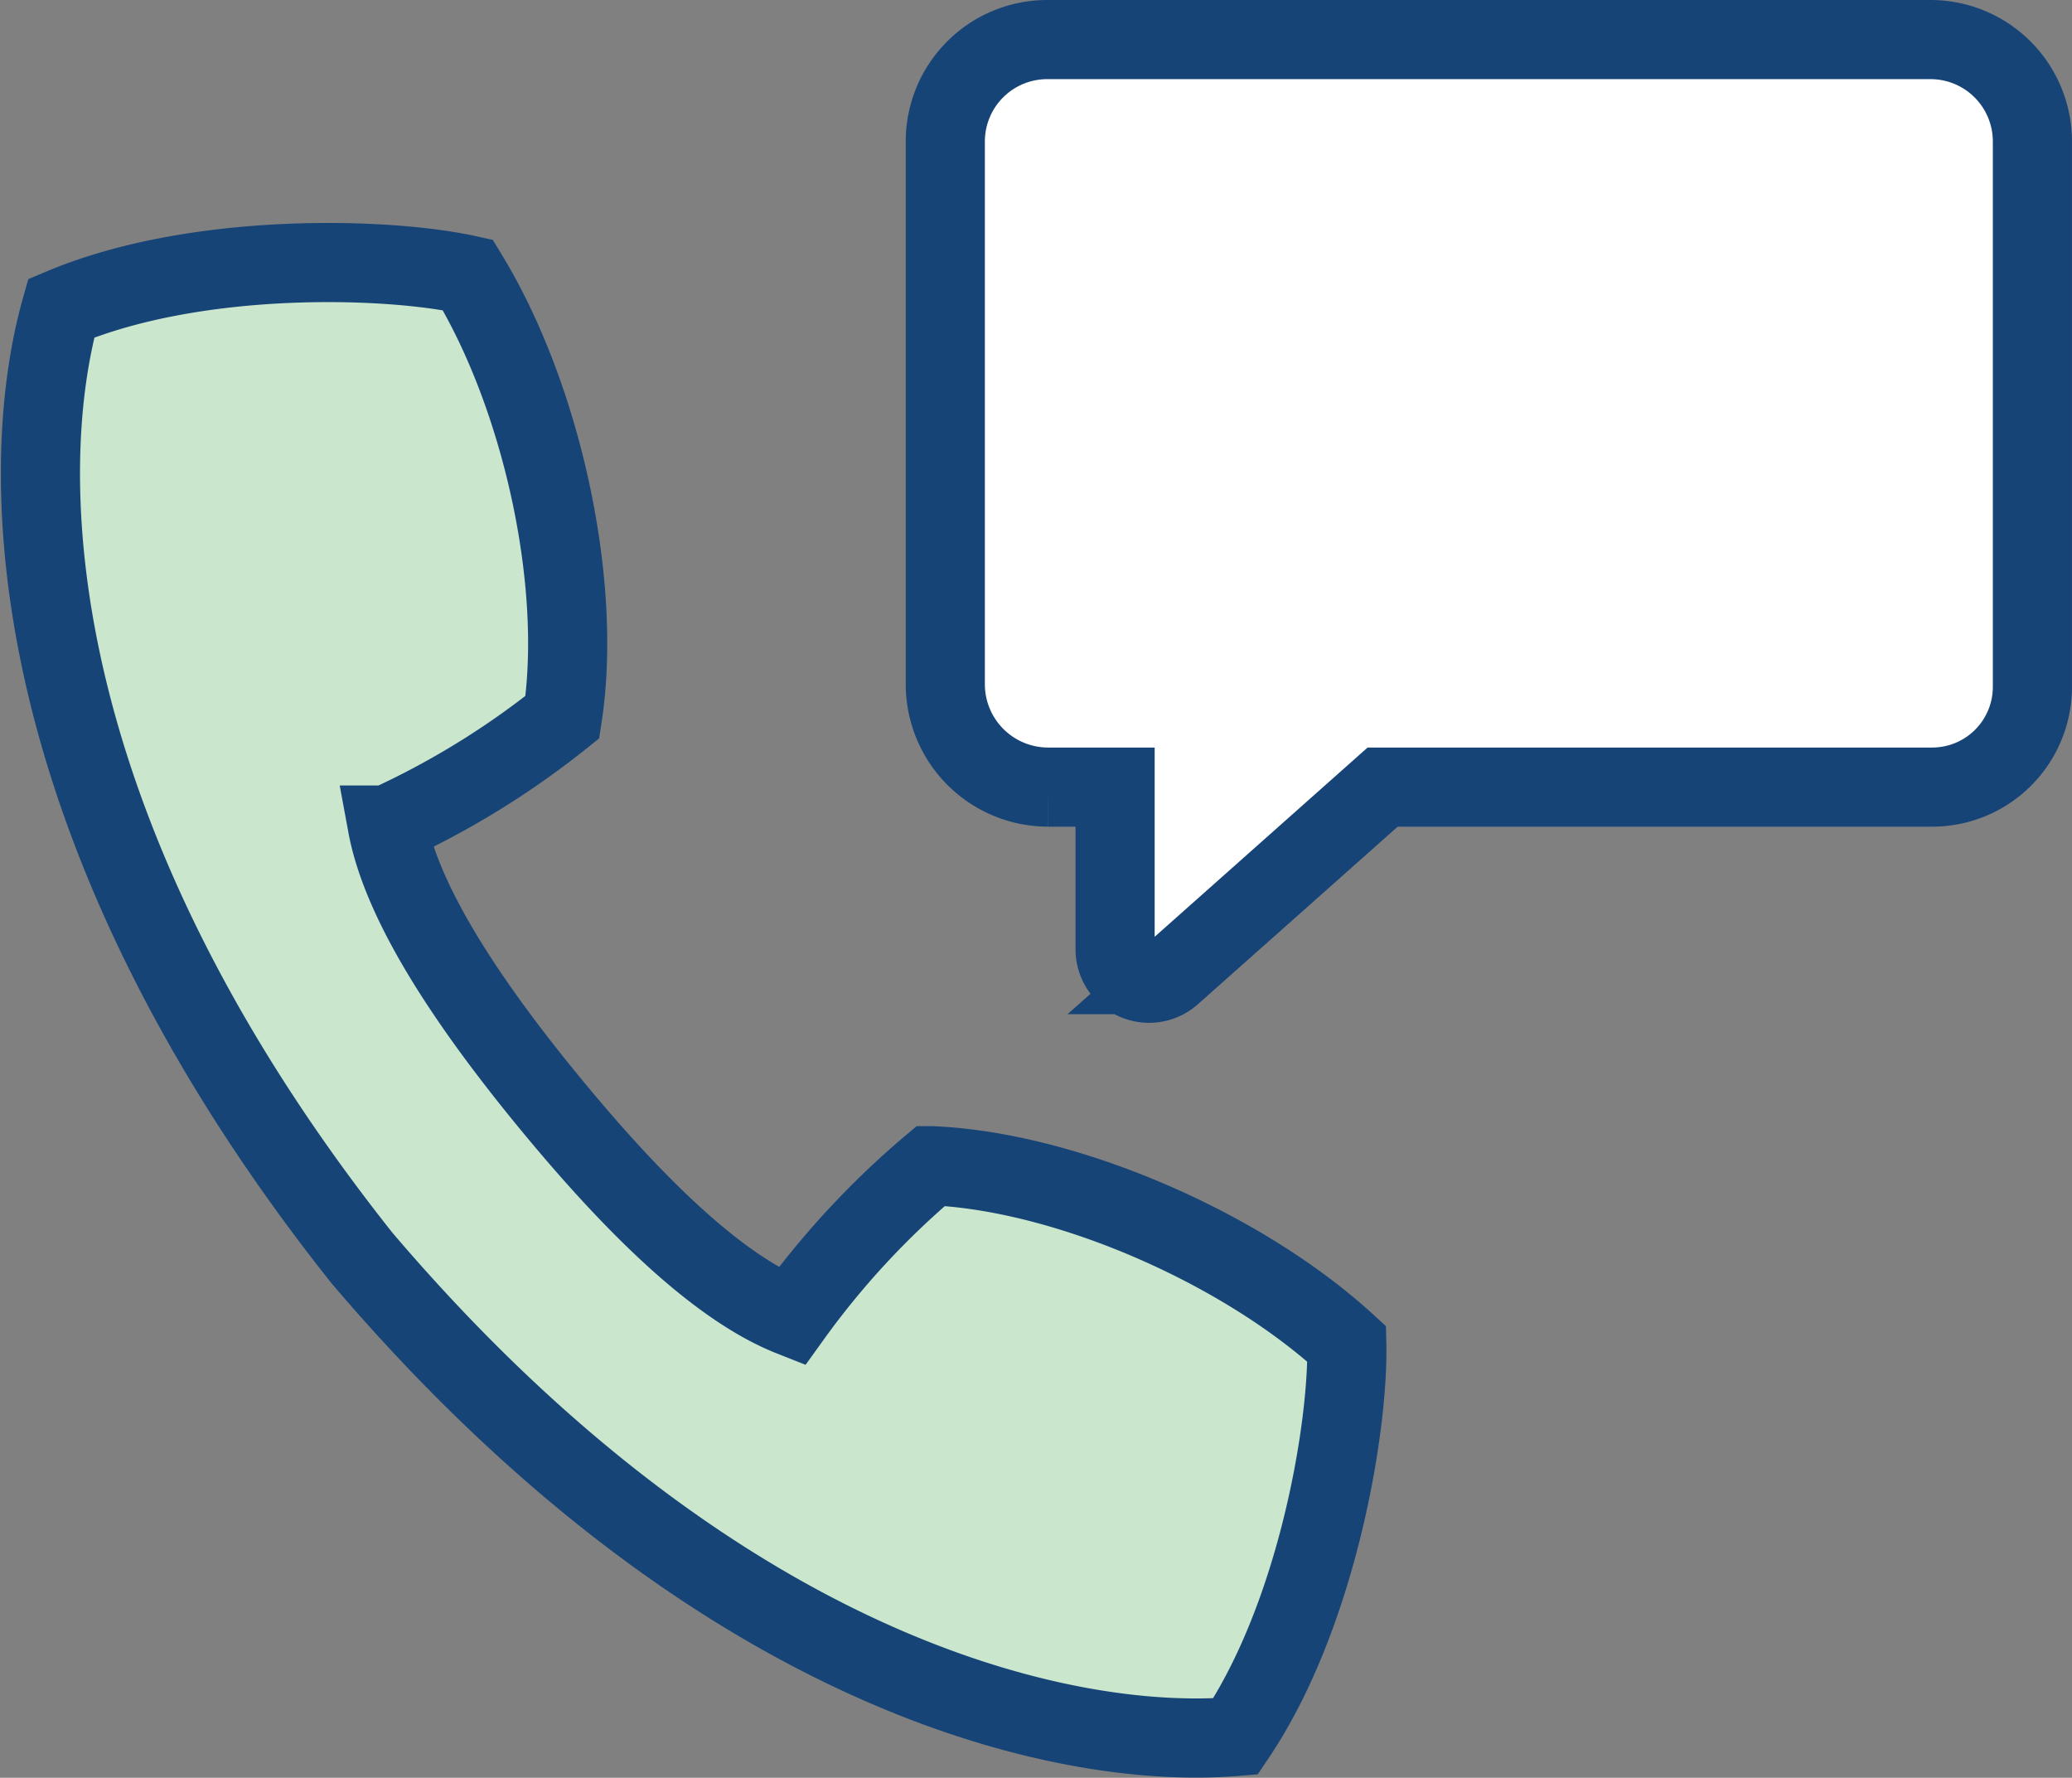
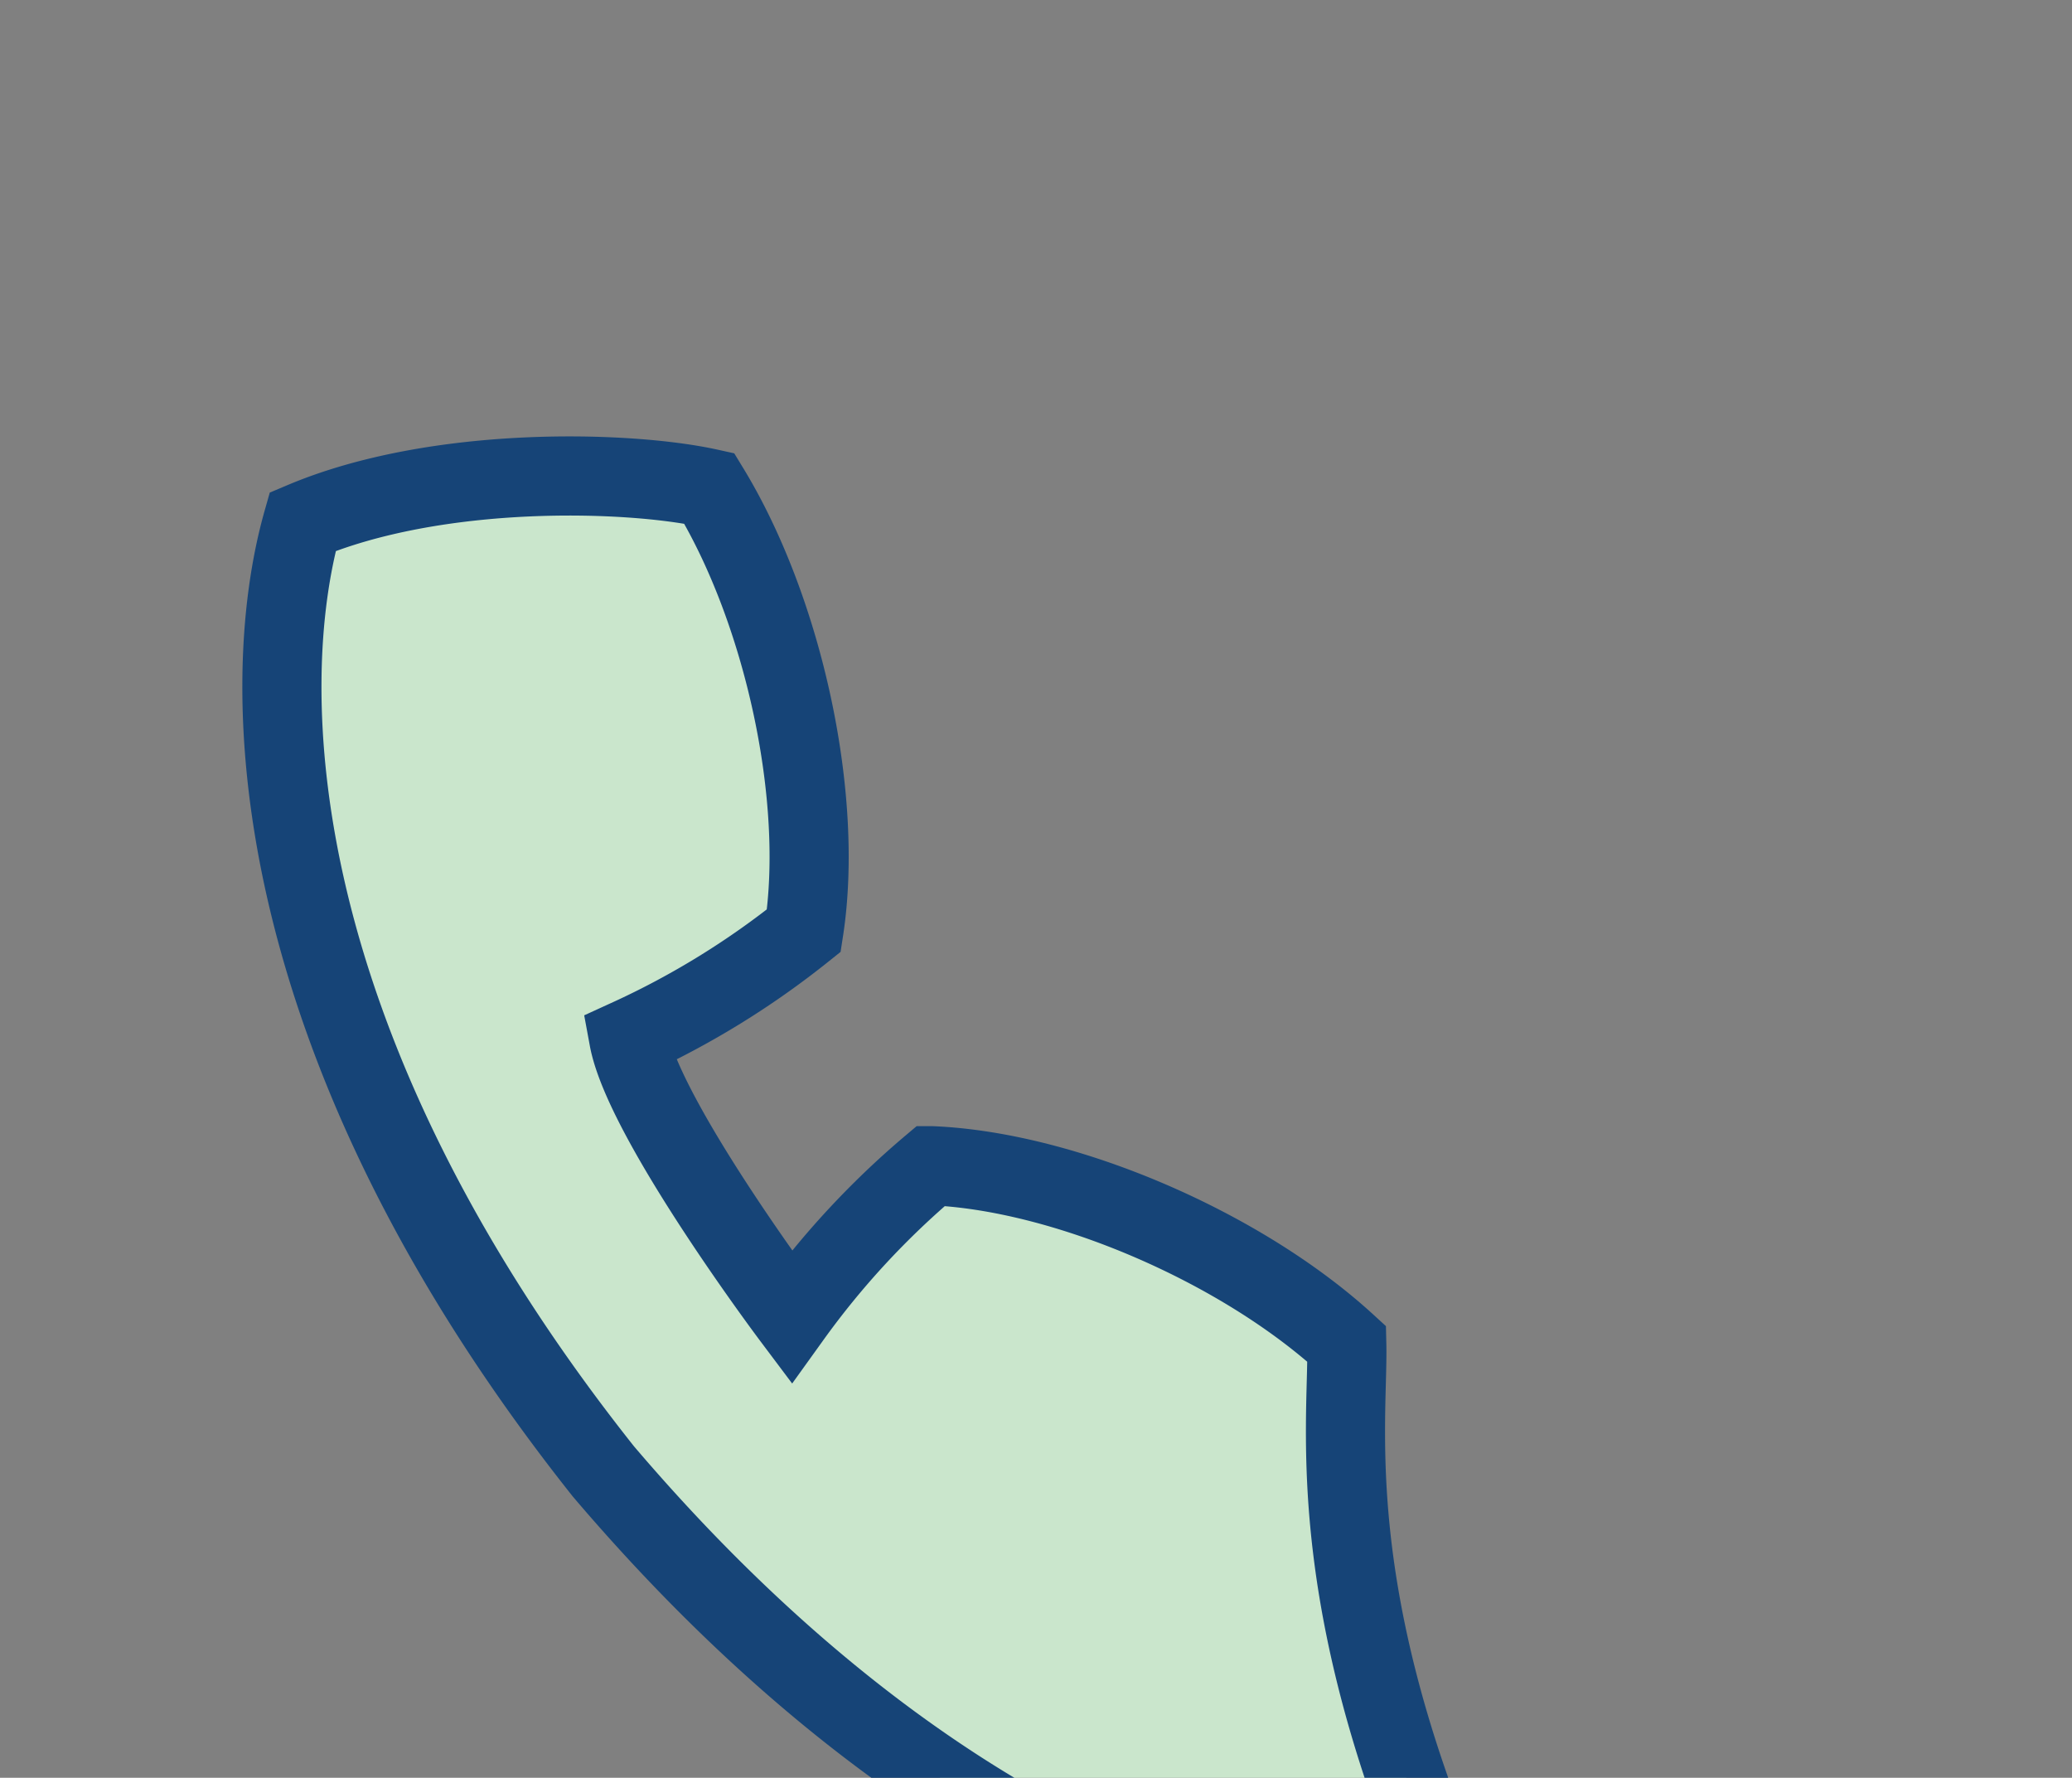
<svg xmlns="http://www.w3.org/2000/svg" width="78.551" height="67.388" viewBox="0 0 78.551 67.388">
  <rect x="0" y="0" width="78.551" height="67.388" fill="#808080" stroke="none" />
  <g transform="translate(-180.831 -102.5)">
-     <path d="M250.213,107.864v20.672a3.8,3.8,0,0,1-3.8,3.8H225.58l-8,7.109a1.287,1.287,0,0,1-2.143-.962v-6.147h-2.554A3.9,3.9,0,0,1,209,128.448V107.864A3.863,3.863,0,0,1,212.864,104h33.486A3.863,3.863,0,0,1,250.213,107.864Z" transform="translate(7.668 0)" fill="#fff" stroke="#164477" stroke-miterlimit="10" stroke-width="3" />
-     <path d="M231.888,151.552c-4-3.668-10.683-6.549-15.757-6.755a31.685,31.685,0,0,0-5.295,5.723c-2.921-1.153-6.21-4.512-9.154-8.091s-5.6-7.457-6.17-10.545a31.674,31.674,0,0,0,6.639-4.089c.777-5.018-.76-12.131-3.586-16.765-3.037-.671-10.292-.9-15.414,1.263-1.82,6.418-1.394,19.885,11.4,36,13.339,15.665,26.47,18.685,33.12,18.139C230.781,161.822,231.96,154.661,231.888,151.552Z" transform="translate(0 1.89)" fill="#cae6cc" stroke="#164477" stroke-miterlimit="10" stroke-width="3" />
+     <path d="M231.888,151.552c-4-3.668-10.683-6.549-15.757-6.755a31.685,31.685,0,0,0-5.295,5.723s-5.6-7.457-6.17-10.545a31.674,31.674,0,0,0,6.639-4.089c.777-5.018-.76-12.131-3.586-16.765-3.037-.671-10.292-.9-15.414,1.263-1.82,6.418-1.394,19.885,11.4,36,13.339,15.665,26.47,18.685,33.12,18.139C230.781,161.822,231.96,154.661,231.888,151.552Z" transform="translate(0 1.89)" fill="#cae6cc" stroke="#164477" stroke-miterlimit="10" stroke-width="3" />
  </g>
</svg>